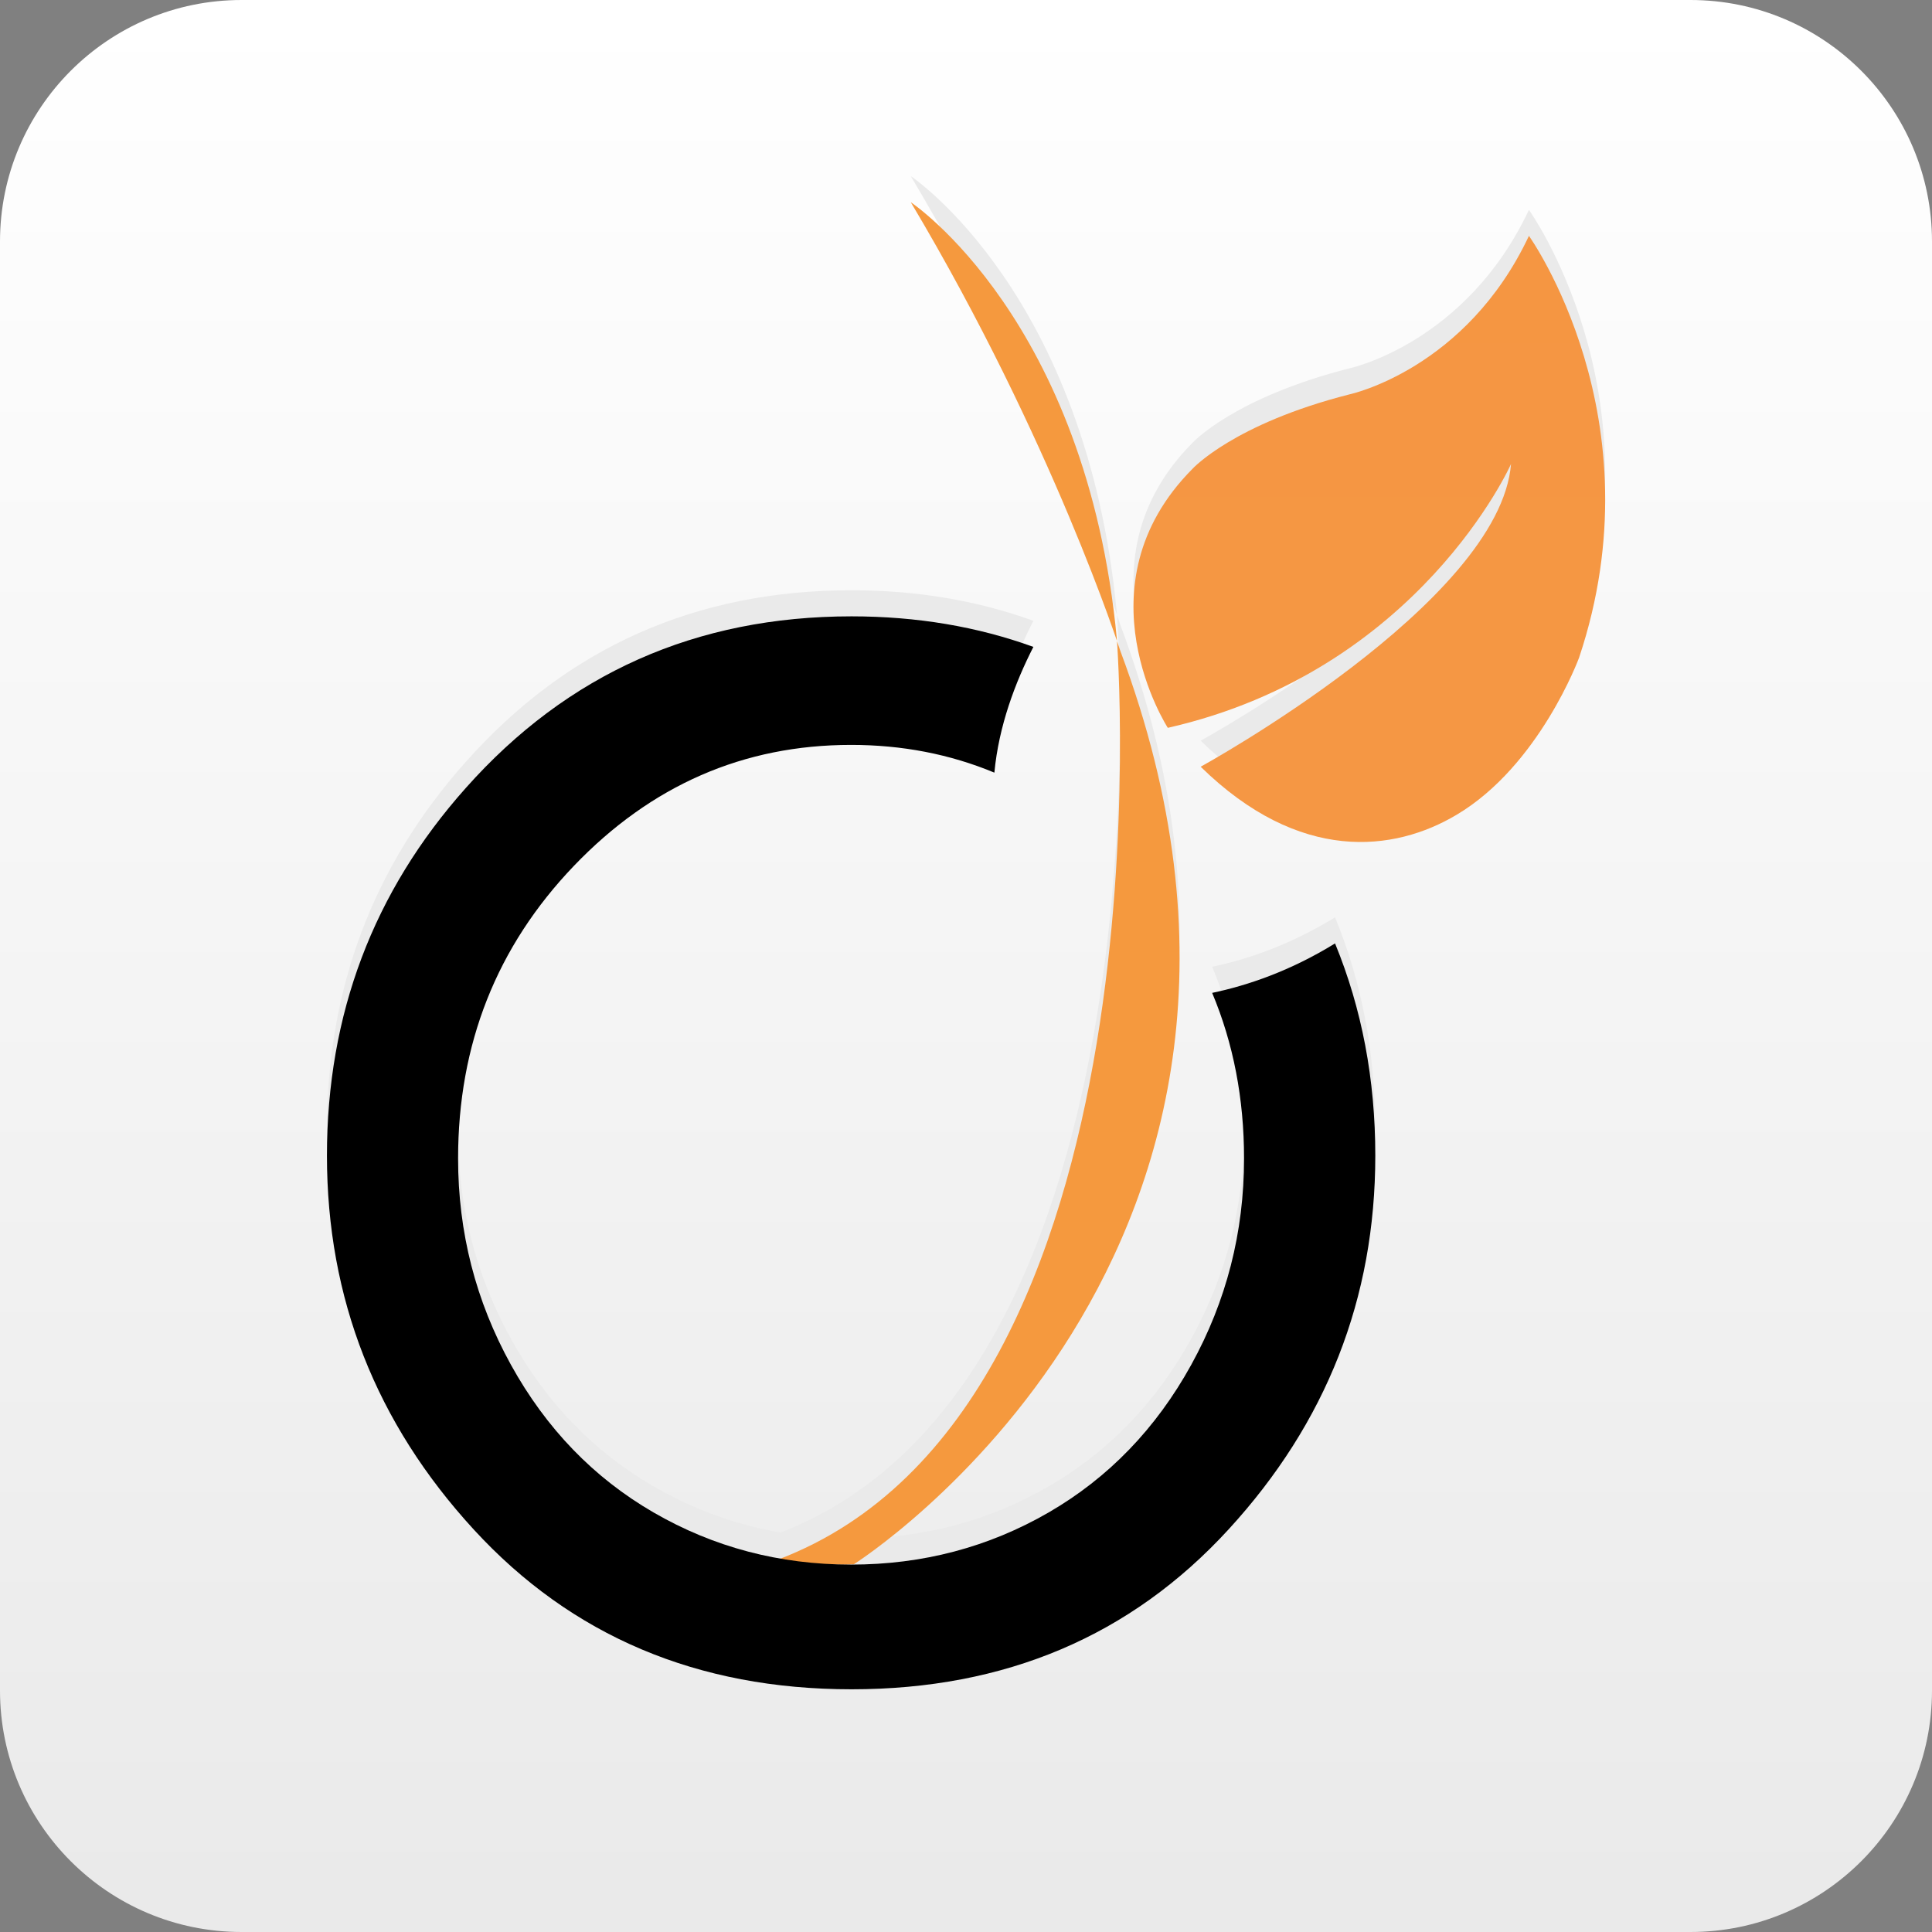
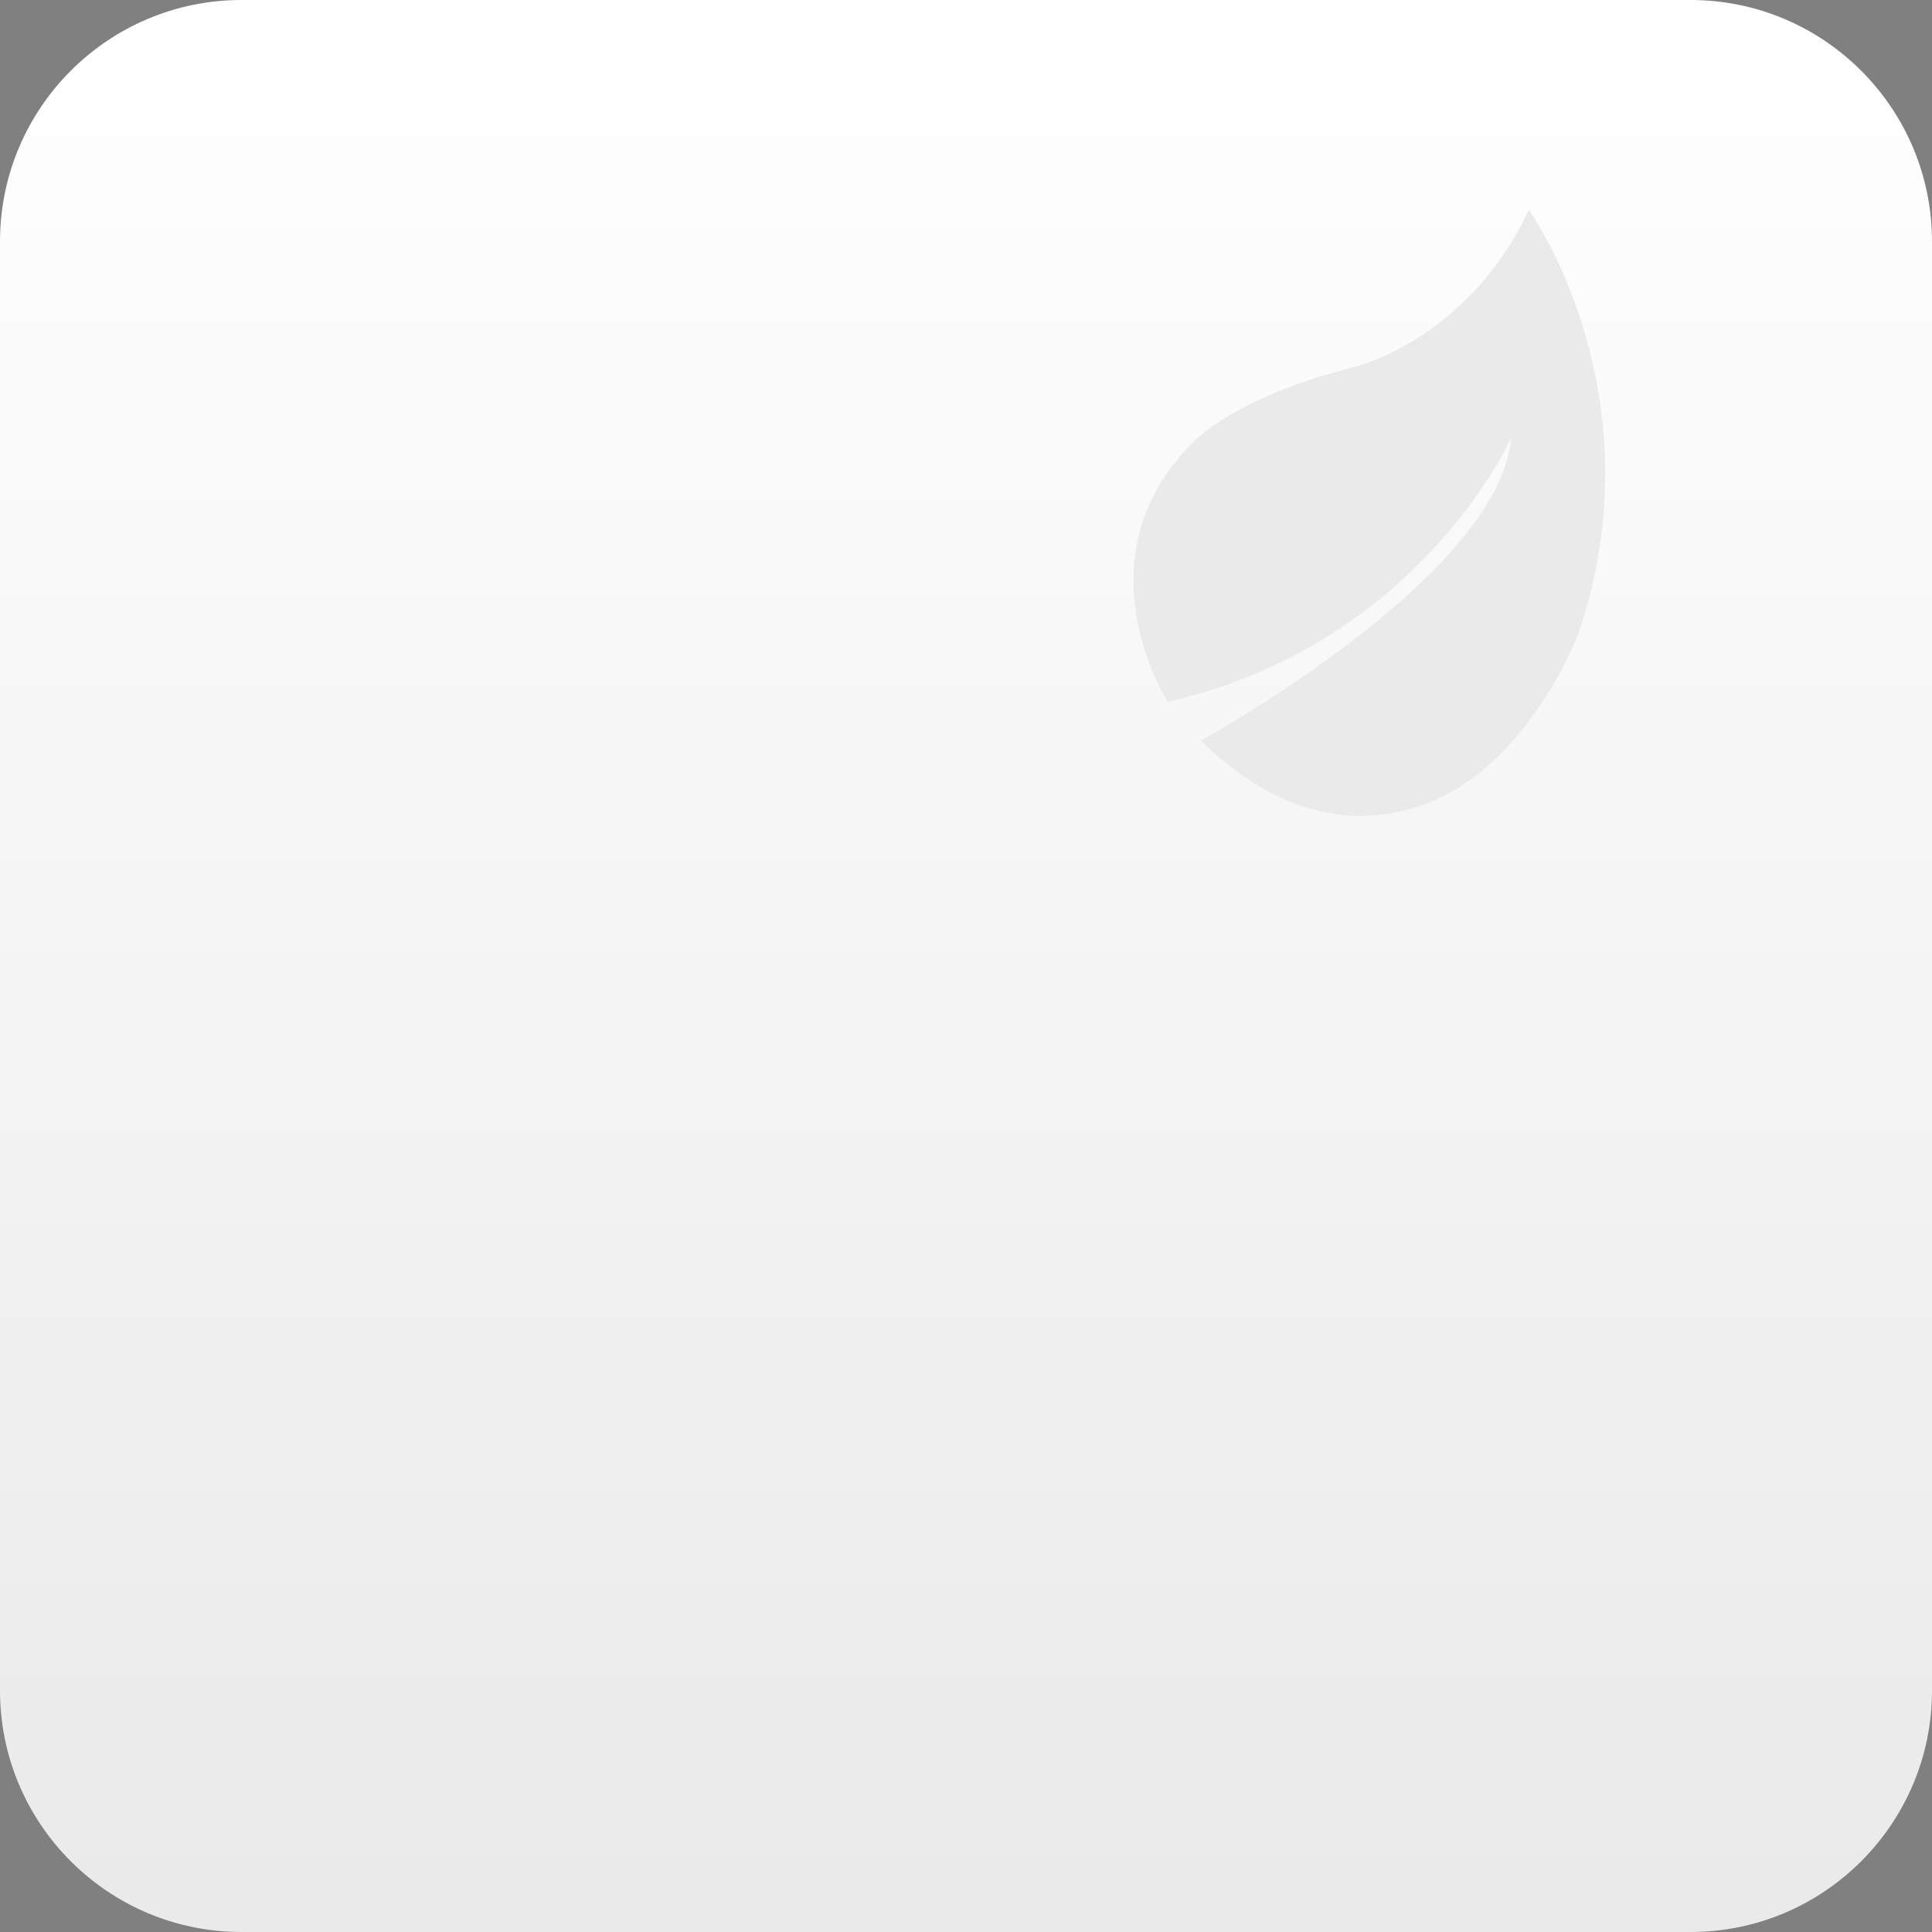
<svg xmlns="http://www.w3.org/2000/svg" version="1.1" id="Icon" x="0px" y="0px" width="48px" height="48px" viewBox="0 0 48 48" enable-background="new 0 0 48 48" xml:space="preserve">
  <rect x="0" y="0" width="48" height="48" fill="#808080" stroke="none" />
  <linearGradient id="SVGID_1_" gradientUnits="userSpaceOnUse" x1="68.348" y1="-305.996" x2="68.348" y2="-305.884" gradientTransform="matrix(430.617 0 0 430.617 -29407.727 131766.453)">
    <stop offset="0" style="stop-color:#FFFFFF" />
    <stop offset="1" style="stop-color:#EAEAEA" />
  </linearGradient>
  <path fill="url(#SVGID_1_)" d="M48,42.001C48,45.312,45.311,48,42,48H6.001C2.687,48,0,45.312,0,42.001v-36C0,2.688,2.687,0,6.001,0  H42c3.312,0,6,2.688,6,6.001V42.001L48,42.001z" />
  <g id="shadow">
    <g id="feuille_1_">
-       <path fill="#EAEAEA" d="M22.628,4.376c0,0,4.366,2.896,5.12,10.854c0,0,1.475,19.121-8.418,22.87c0,0,0.885,0.165,1.883,0.118    c0,0,12.232-7.715,6.621-22.694C27.834,15.524,26.156,10.297,22.628,4.376z" />
      <path fill="#EAEAEA" d="M29.014,17.436c0,0-2.279-3.525,0.613-6.434c0,0,1.014-1.116,3.904-1.852c0,0,2.893-0.617,4.455-3.936    c0,0,3.24,4.521,1.246,10.477c0,0-0.984,2.682-3.043,3.905c-1.551,0.923-3.9,1.214-6.359-1.194c0,0,7.434-4.072,7.711-7.521    C37.541,10.883,35.258,16.015,29.014,17.436z" />
    </g>
-     <path fill="#EAEAEA" d="M30.908,28.134c0,1.834-0.438,3.542-1.312,5.127c-0.875,1.584-2.057,2.808-3.545,3.669   c-1.49,0.862-3.126,1.294-4.906,1.294c-1.781,0-3.416-0.432-4.905-1.294c-1.489-0.861-2.671-2.085-3.546-3.669   c-0.875-1.585-1.313-3.293-1.313-5.127c0-2.842,0.96-5.267,2.878-7.271c1.919-2.003,4.214-3.005,6.885-3.005   c1.271,0,2.457,0.231,3.561,0.69c0.109-1.161,0.518-2.241,0.969-3.124c-1.389-0.504-2.894-0.759-4.518-0.759   c-3.861,0-7.057,1.421-9.584,4.264c-2.299,2.579-3.449,5.623-3.449,9.134c0,3.542,1.214,6.637,3.644,9.285   c2.429,2.647,5.559,3.973,9.39,3.973c3.816,0,6.939-1.323,9.367-3.973c2.43-2.649,3.645-5.743,3.645-9.285   c0-1.896-0.334-3.651-1-5.273c-1.115,0.687-2.176,1.045-3.053,1.229C30.643,25.276,30.908,26.647,30.908,28.134z" />
  </g>
  <g id="viadeo">
    <g id="feuille">
-       <path fill="#F5993E" d="M22.628,5.024c0,0,4.366,2.896,5.12,10.854c0,0,1.475,19.12-8.418,22.869c0,0,0.885,0.165,1.883,0.117    c0,0,12.232-7.715,6.621-22.693C27.834,16.172,26.156,10.944,22.628,5.024z" />
      <linearGradient id="SVGID_2_" gradientUnits="userSpaceOnUse" x1="59.1" y1="101.082" x2="59.1" y2="121.997" gradientTransform="matrix(1 0 0 -1 -25.079 121.055)">
        <stop offset="0" style="stop-color:#F59744" />
        <stop offset="0.73" style="stop-color:#F59642" />
        <stop offset="0.992" style="stop-color:#F5943B" />
        <stop offset="1" style="stop-color:#F5943B" />
      </linearGradient>
-       <path fill="url(#SVGID_2_)" d="M29.014,18.083c0,0-2.279-3.526,0.613-6.435c0,0,1.014-1.116,3.904-1.851    c0,0,2.893-0.616,4.455-3.937c0,0,3.24,4.523,1.246,10.479c0,0-0.984,2.681-3.043,3.904c-1.551,0.924-3.9,1.214-6.359-1.194    c0,0,7.434-4.073,7.711-7.521C37.541,11.53,35.258,16.662,29.014,18.083z" />
    </g>
-     <path d="M30.908,28.783c0,1.832-0.438,3.541-1.312,5.125s-2.057,2.809-3.545,3.67c-1.49,0.861-3.126,1.294-4.906,1.294   c-1.781,0-3.416-0.432-4.905-1.294c-1.489-0.861-2.671-2.086-3.546-3.67c-0.875-1.585-1.313-3.293-1.313-5.125   c0-2.844,0.96-5.268,2.878-7.271c1.919-2.003,4.214-3.005,6.885-3.005c1.271,0,2.457,0.23,3.561,0.689   c0.109-1.16,0.518-2.24,0.969-3.124c-1.389-0.504-2.894-0.759-4.518-0.759c-3.861,0-7.057,1.422-9.584,4.265   c-2.299,2.578-3.449,5.624-3.449,9.134c0,3.542,1.214,6.637,3.644,9.285c2.429,2.647,5.559,3.973,9.39,3.973   c3.816,0,6.939-1.324,9.367-3.973c2.43-2.649,3.645-5.743,3.645-9.285c0-1.896-0.334-3.652-1-5.273   c-1.115,0.687-2.176,1.045-3.053,1.229C30.643,25.924,30.908,27.295,30.908,28.783z" />
  </g>
</svg>